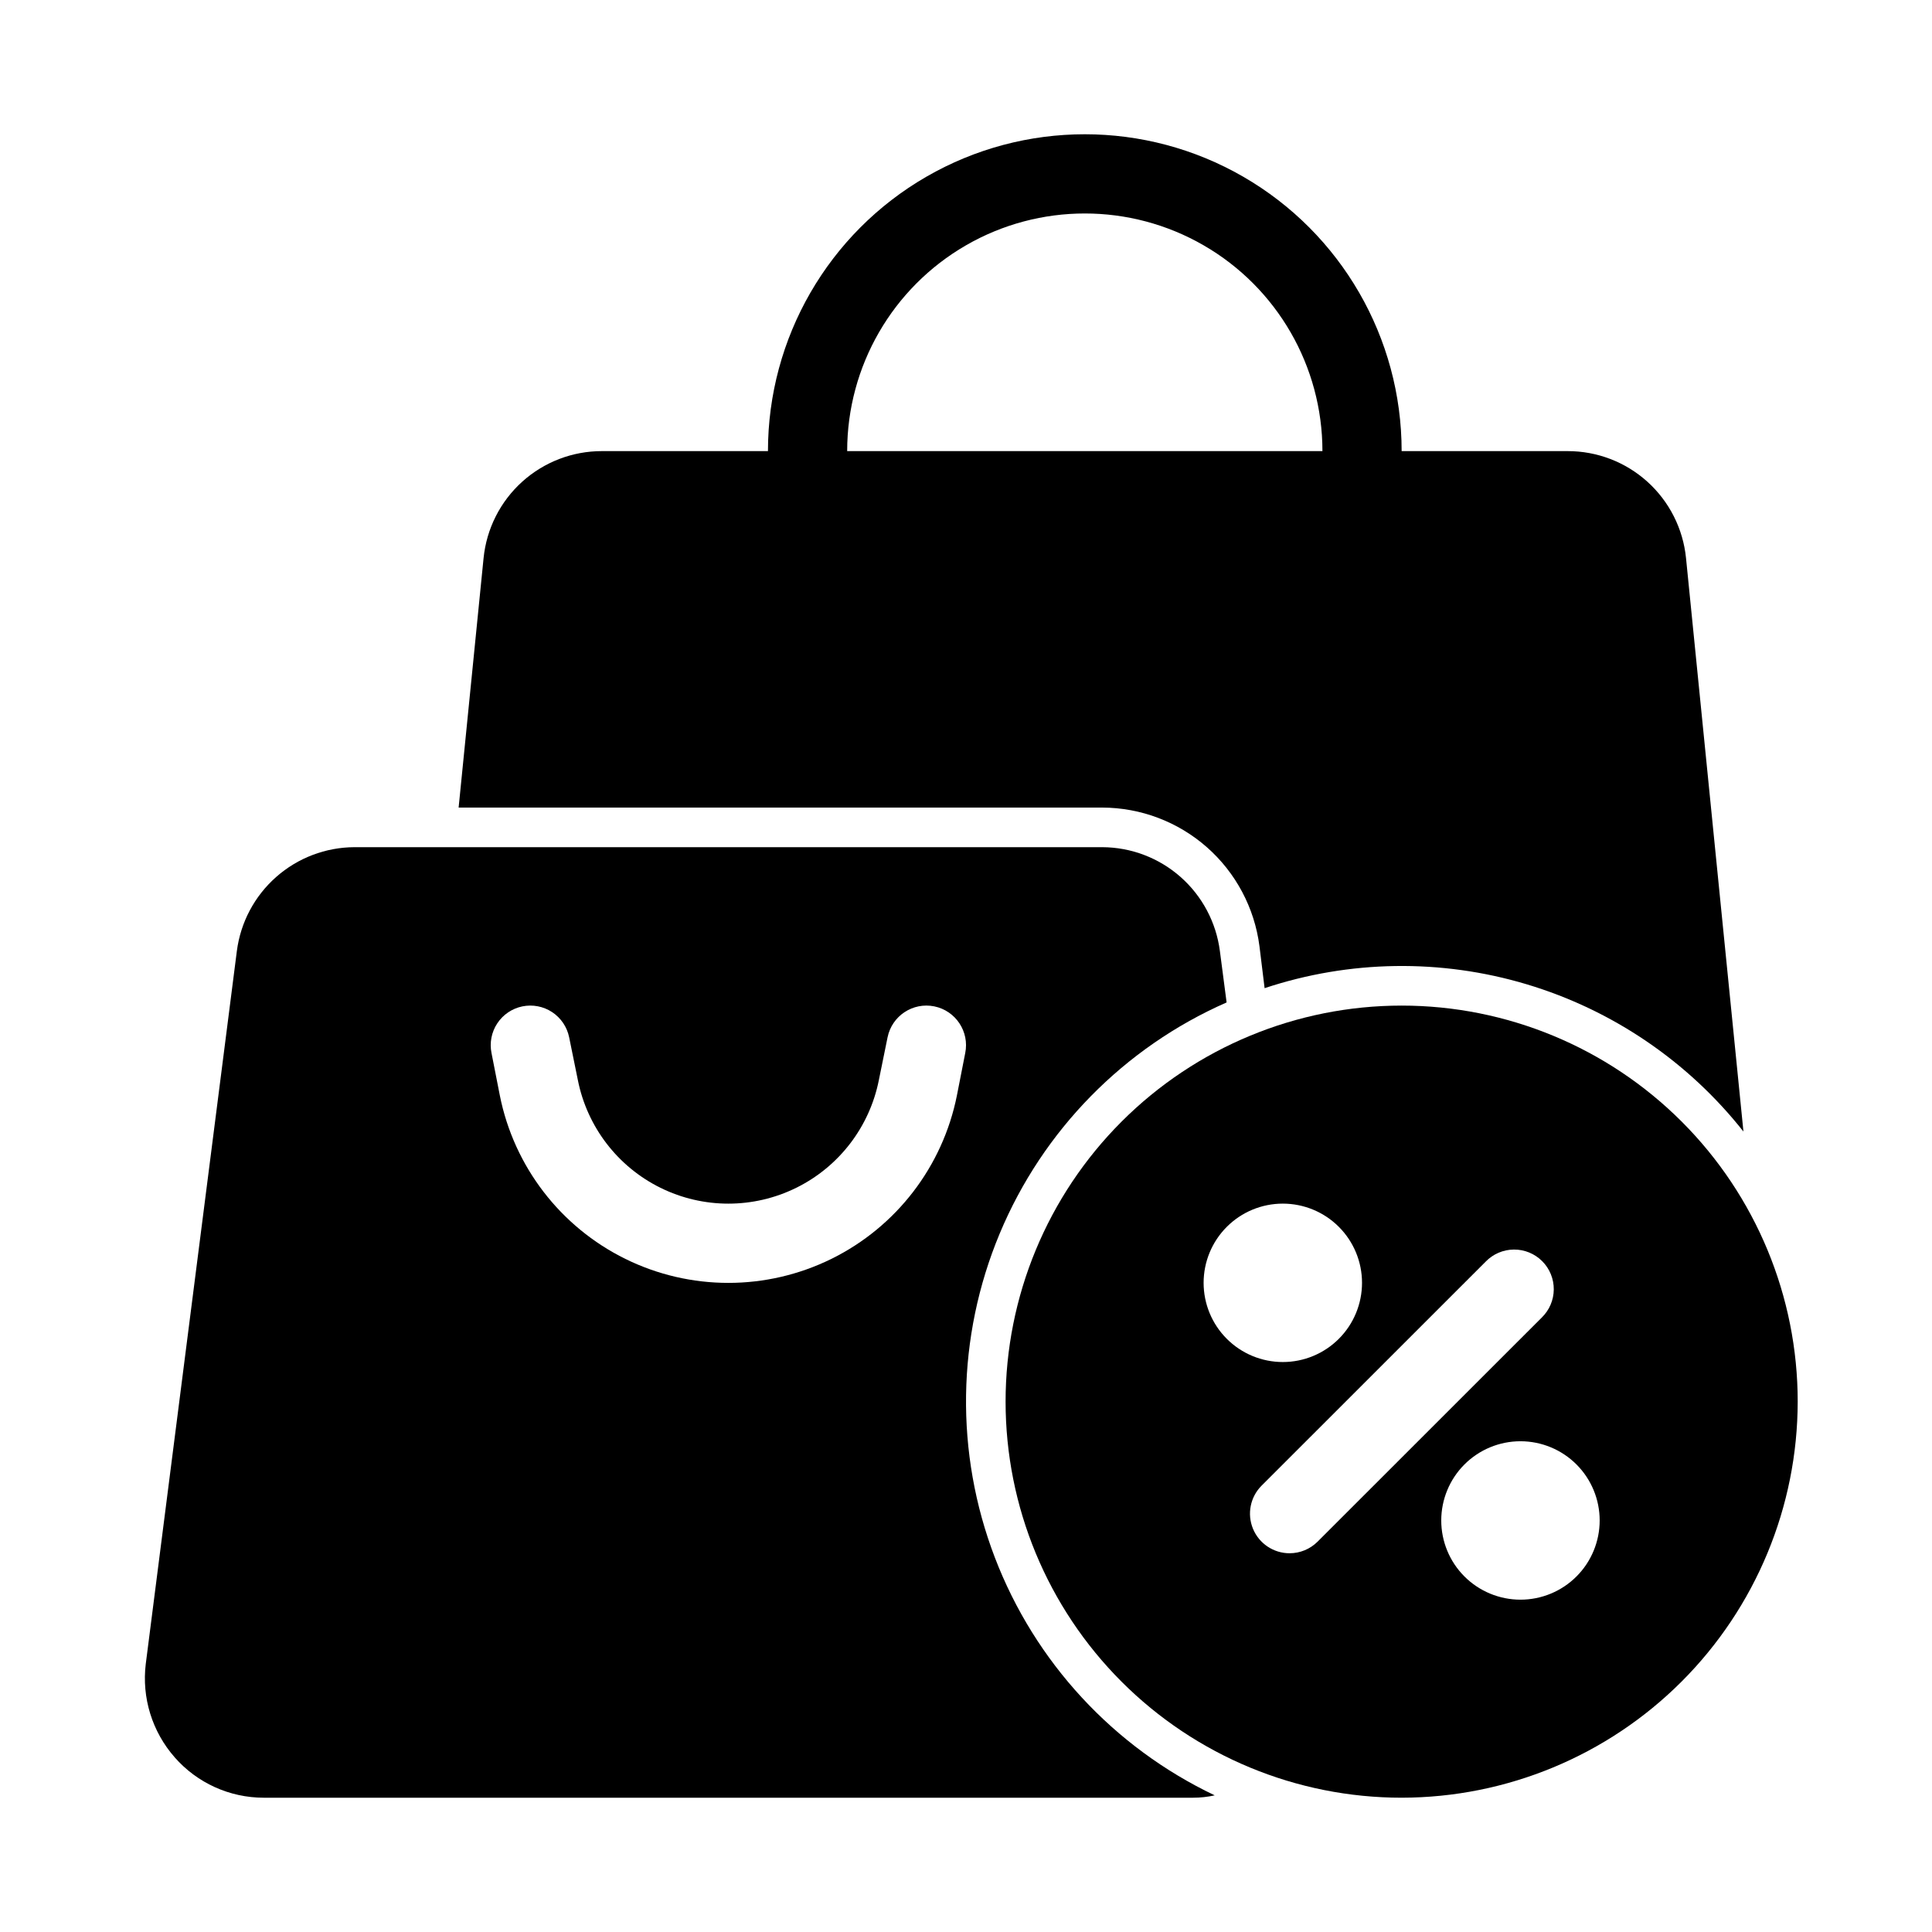
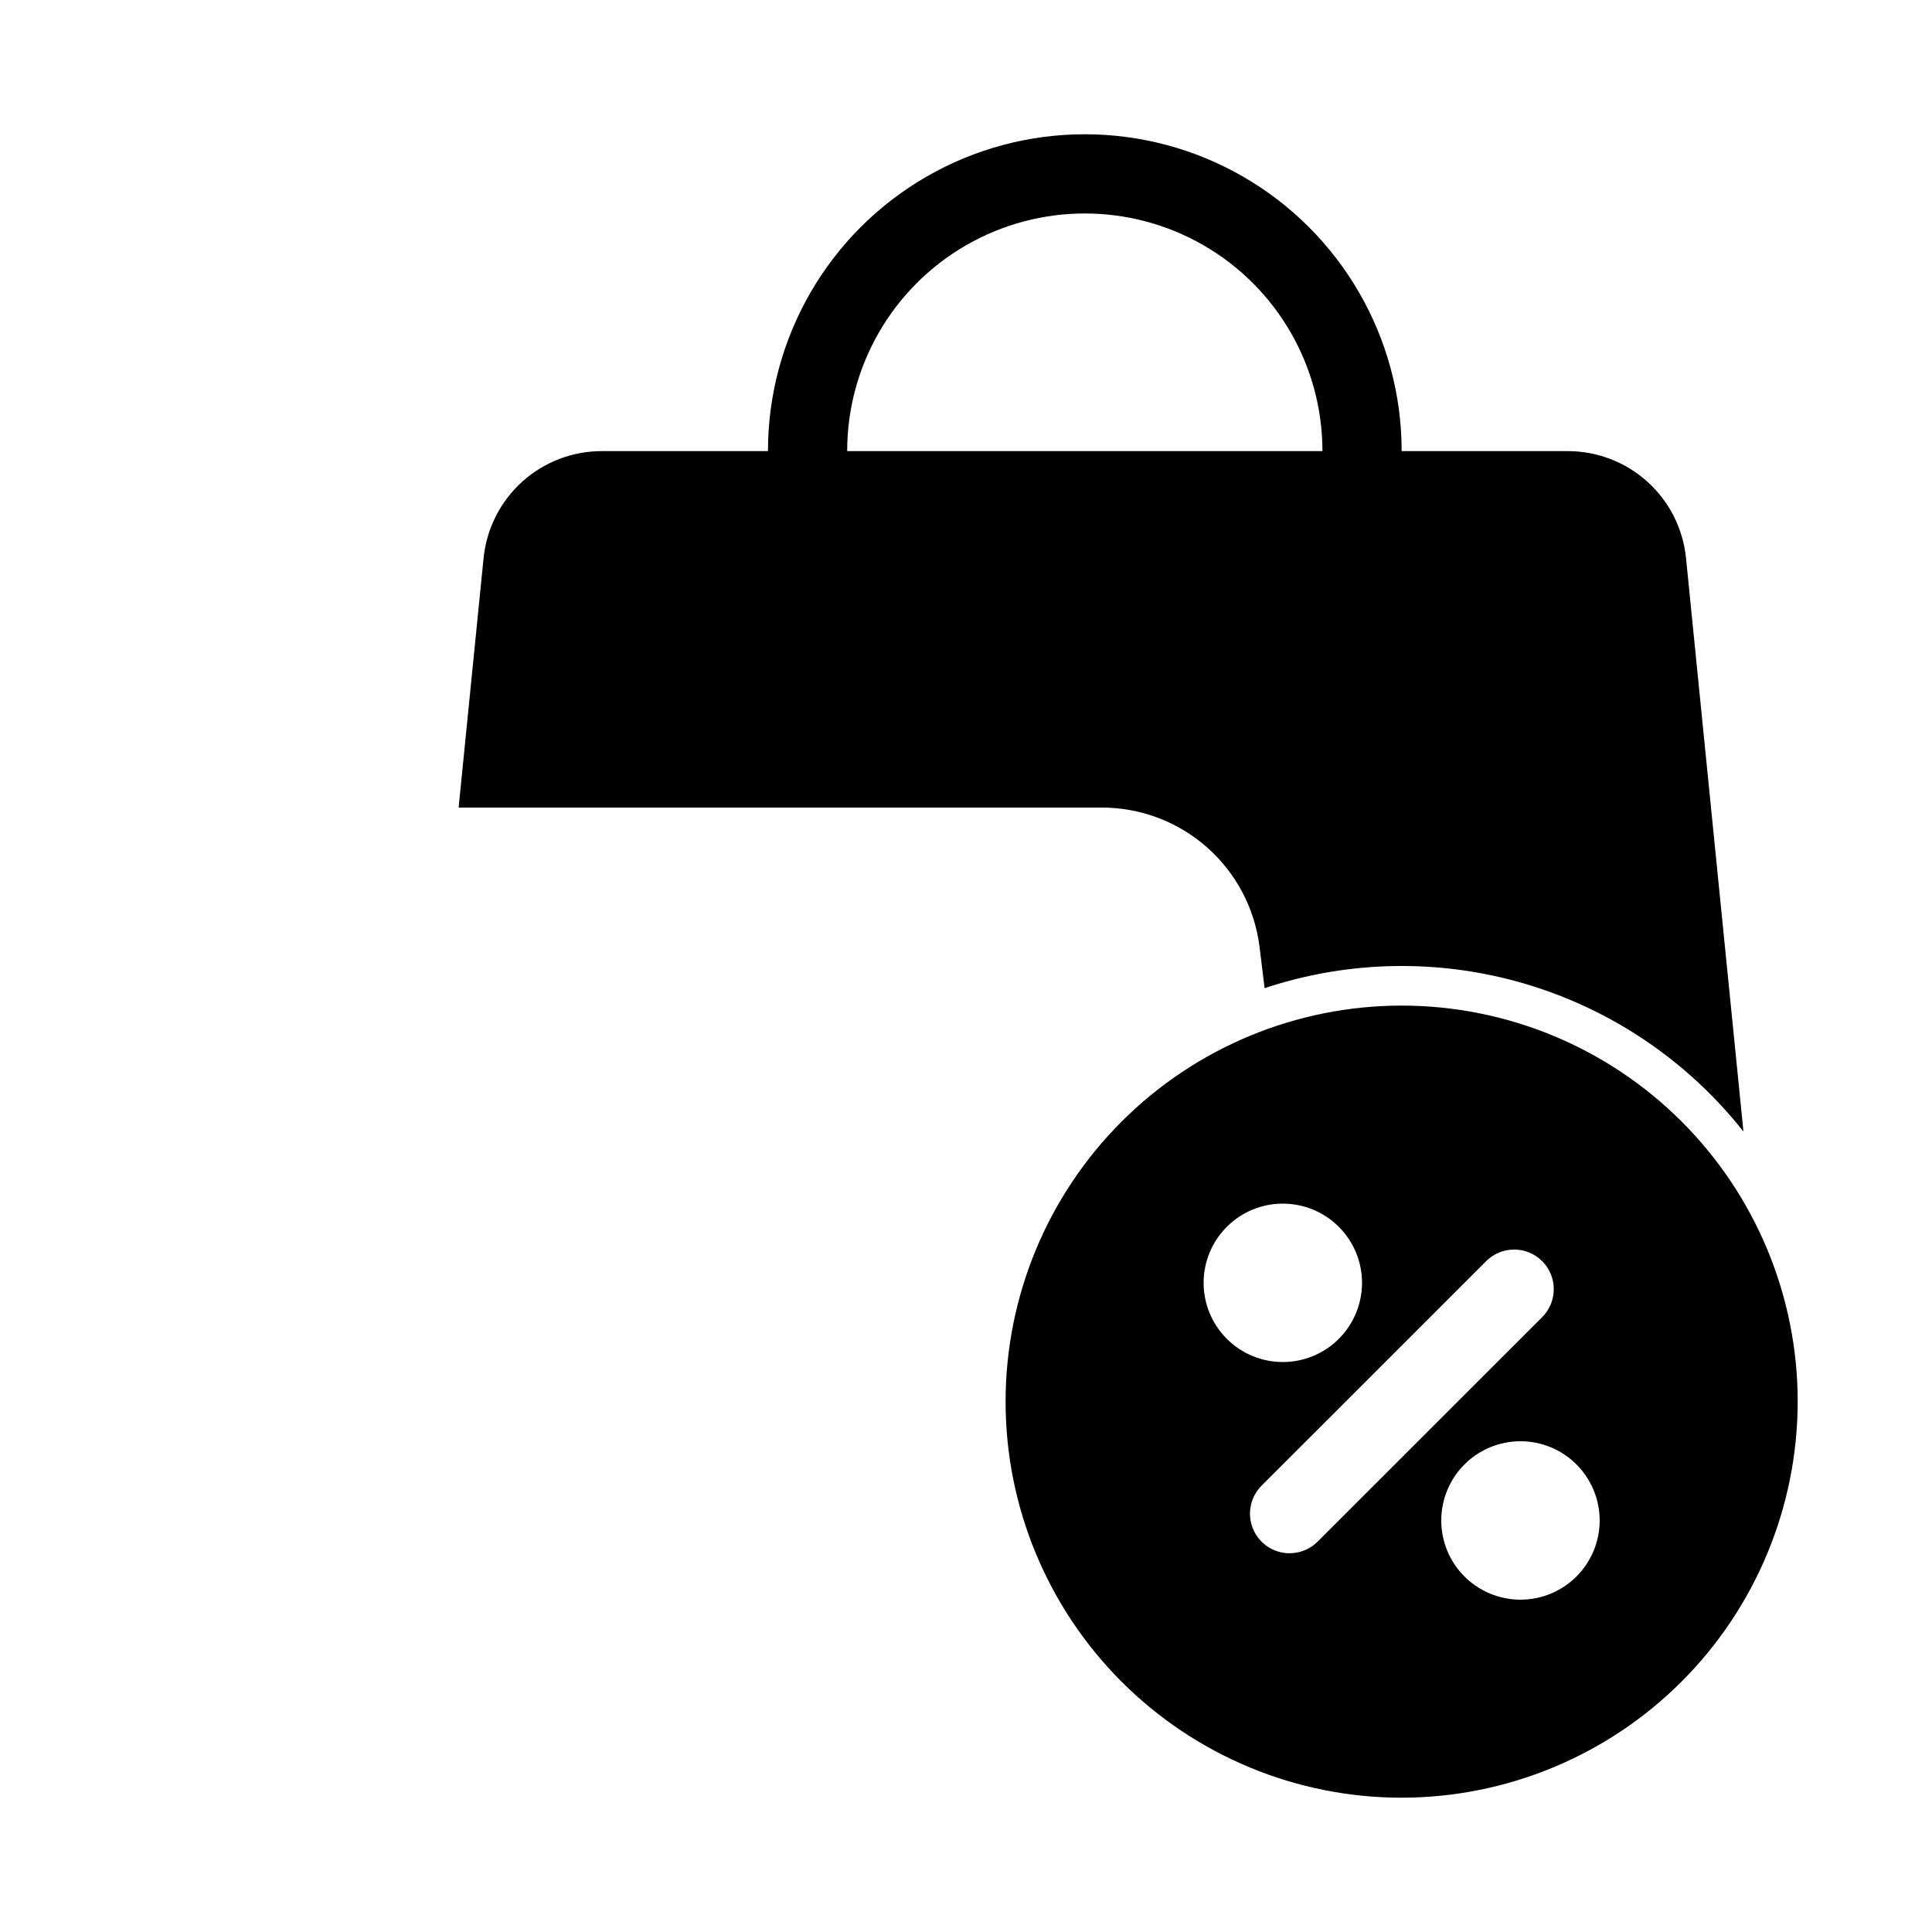
<svg xmlns="http://www.w3.org/2000/svg" fill="#000000" width="800px" height="800px" version="1.1" viewBox="144 144 512 512">
  <g>
    <path d="m559.43 263.55h-43.98c0-30-16.004-57.719-41.98-72.719-25.98-15-57.992-15-83.969 0-25.98 15-41.984 42.719-41.984 72.719h-43.98c-7.812-0.016-15.355 2.879-21.156 8.117-5.801 5.238-9.445 12.445-10.227 20.223l-6.613 66.125h170.56c10.219 0.023 20.082 3.762 27.75 10.52 7.668 6.762 12.613 16.078 13.918 26.215l1.363 11.125c22.496-7.469 46.742-7.828 69.449-1.031 22.703 6.801 42.762 20.426 57.449 39.027l-15.219-151.98c-0.781-7.777-4.426-14.984-10.227-20.223-5.801-5.238-13.34-8.133-21.156-8.117zm-190.92 0c0-22.5 12-43.289 31.488-54.539 19.484-11.25 43.488-11.25 62.977 0 19.484 11.25 31.484 32.039 31.484 54.539z" />
    <path d="m620.41 515.45c0-27.836-11.059-54.531-30.742-74.215-19.684-19.684-46.379-30.742-74.219-30.742-27.836 0-54.531 11.059-74.215 30.742-19.684 19.684-30.742 46.379-30.742 74.215 0 27.84 11.059 54.535 30.742 74.219 19.684 19.684 46.379 30.742 74.215 30.742 27.828-0.031 54.508-11.098 74.188-30.773 19.676-19.68 30.742-46.359 30.773-74.188zm-52.48 31.488c0 5.57-2.211 10.91-6.148 14.844-3.934 3.938-9.273 6.148-14.844 6.148-5.566 0-10.906-2.211-14.844-6.148-3.934-3.934-6.148-9.273-6.148-14.844 0-5.566 2.215-10.906 6.148-14.844 3.938-3.934 9.277-6.148 14.844-6.148 5.57 0 10.91 2.215 14.844 6.148 3.938 3.938 6.148 9.277 6.148 14.844zm-104.96-62.977c0-5.566 2.211-10.906 6.148-14.84 3.934-3.938 9.273-6.148 14.84-6.148 5.57 0 10.91 2.211 14.844 6.148 3.938 3.934 6.148 9.273 6.148 14.84 0 5.57-2.211 10.91-6.148 14.844-3.934 3.938-9.273 6.148-14.844 6.148-5.566 0-10.906-2.211-14.84-6.148-3.938-3.934-6.148-9.273-6.148-14.844zm22.785 71.668c-4.246 0-8.07-2.559-9.695-6.481-1.625-3.918-0.727-8.434 2.273-11.434l59.387-59.367c1.957-2.023 4.644-3.18 7.461-3.203 2.812-0.027 5.519 1.082 7.512 3.074 1.992 1.988 3.098 4.695 3.074 7.512-0.023 2.816-1.18 5.504-3.203 7.457l-59.387 59.367c-1.969 1.969-4.637 3.074-7.422 3.074z" />
-     <path d="m190.29 609.71c5.961 6.801 14.566 10.703 23.613 10.703h246.24c1.941 0.004 3.879-0.207 5.773-0.629-26.801-12.75-47.664-35.32-58.273-63.035s-10.152-58.449 1.285-85.836c11.434-27.383 32.969-49.32 60.137-61.258l-1.785-13.645c-0.984-7.582-4.688-14.551-10.418-19.609-5.734-5.059-13.109-7.863-20.754-7.891h-198.16c-7.648 0.027-15.02 2.832-20.754 7.891s-9.438 12.027-10.422 19.609l-24.141 188.93v-0.004c-1.098 8.973 1.691 17.988 7.664 24.773zm92.152-199.01c2.731-0.555 5.566-0.008 7.891 1.527 2.324 1.535 3.941 3.934 4.496 6.66l2.309 11.336c2.461 12.406 10.555 22.961 21.895 28.555 11.34 5.598 24.641 5.598 35.98 0 11.344-5.594 19.434-16.148 21.895-28.555l2.309-11.336c1.16-5.68 6.707-9.344 12.387-8.188 5.68 1.16 9.348 6.707 8.188 12.387l-2.203 11.23c-3.762 18.816-16.051 34.816-33.262 43.301-17.215 8.48-37.391 8.48-54.602 0-17.211-8.484-29.504-24.484-33.262-43.301l-2.203-11.23c-0.559-2.727-0.008-5.566 1.527-7.891 1.535-2.32 3.93-3.938 6.656-4.496z" />
  </g>
</svg>